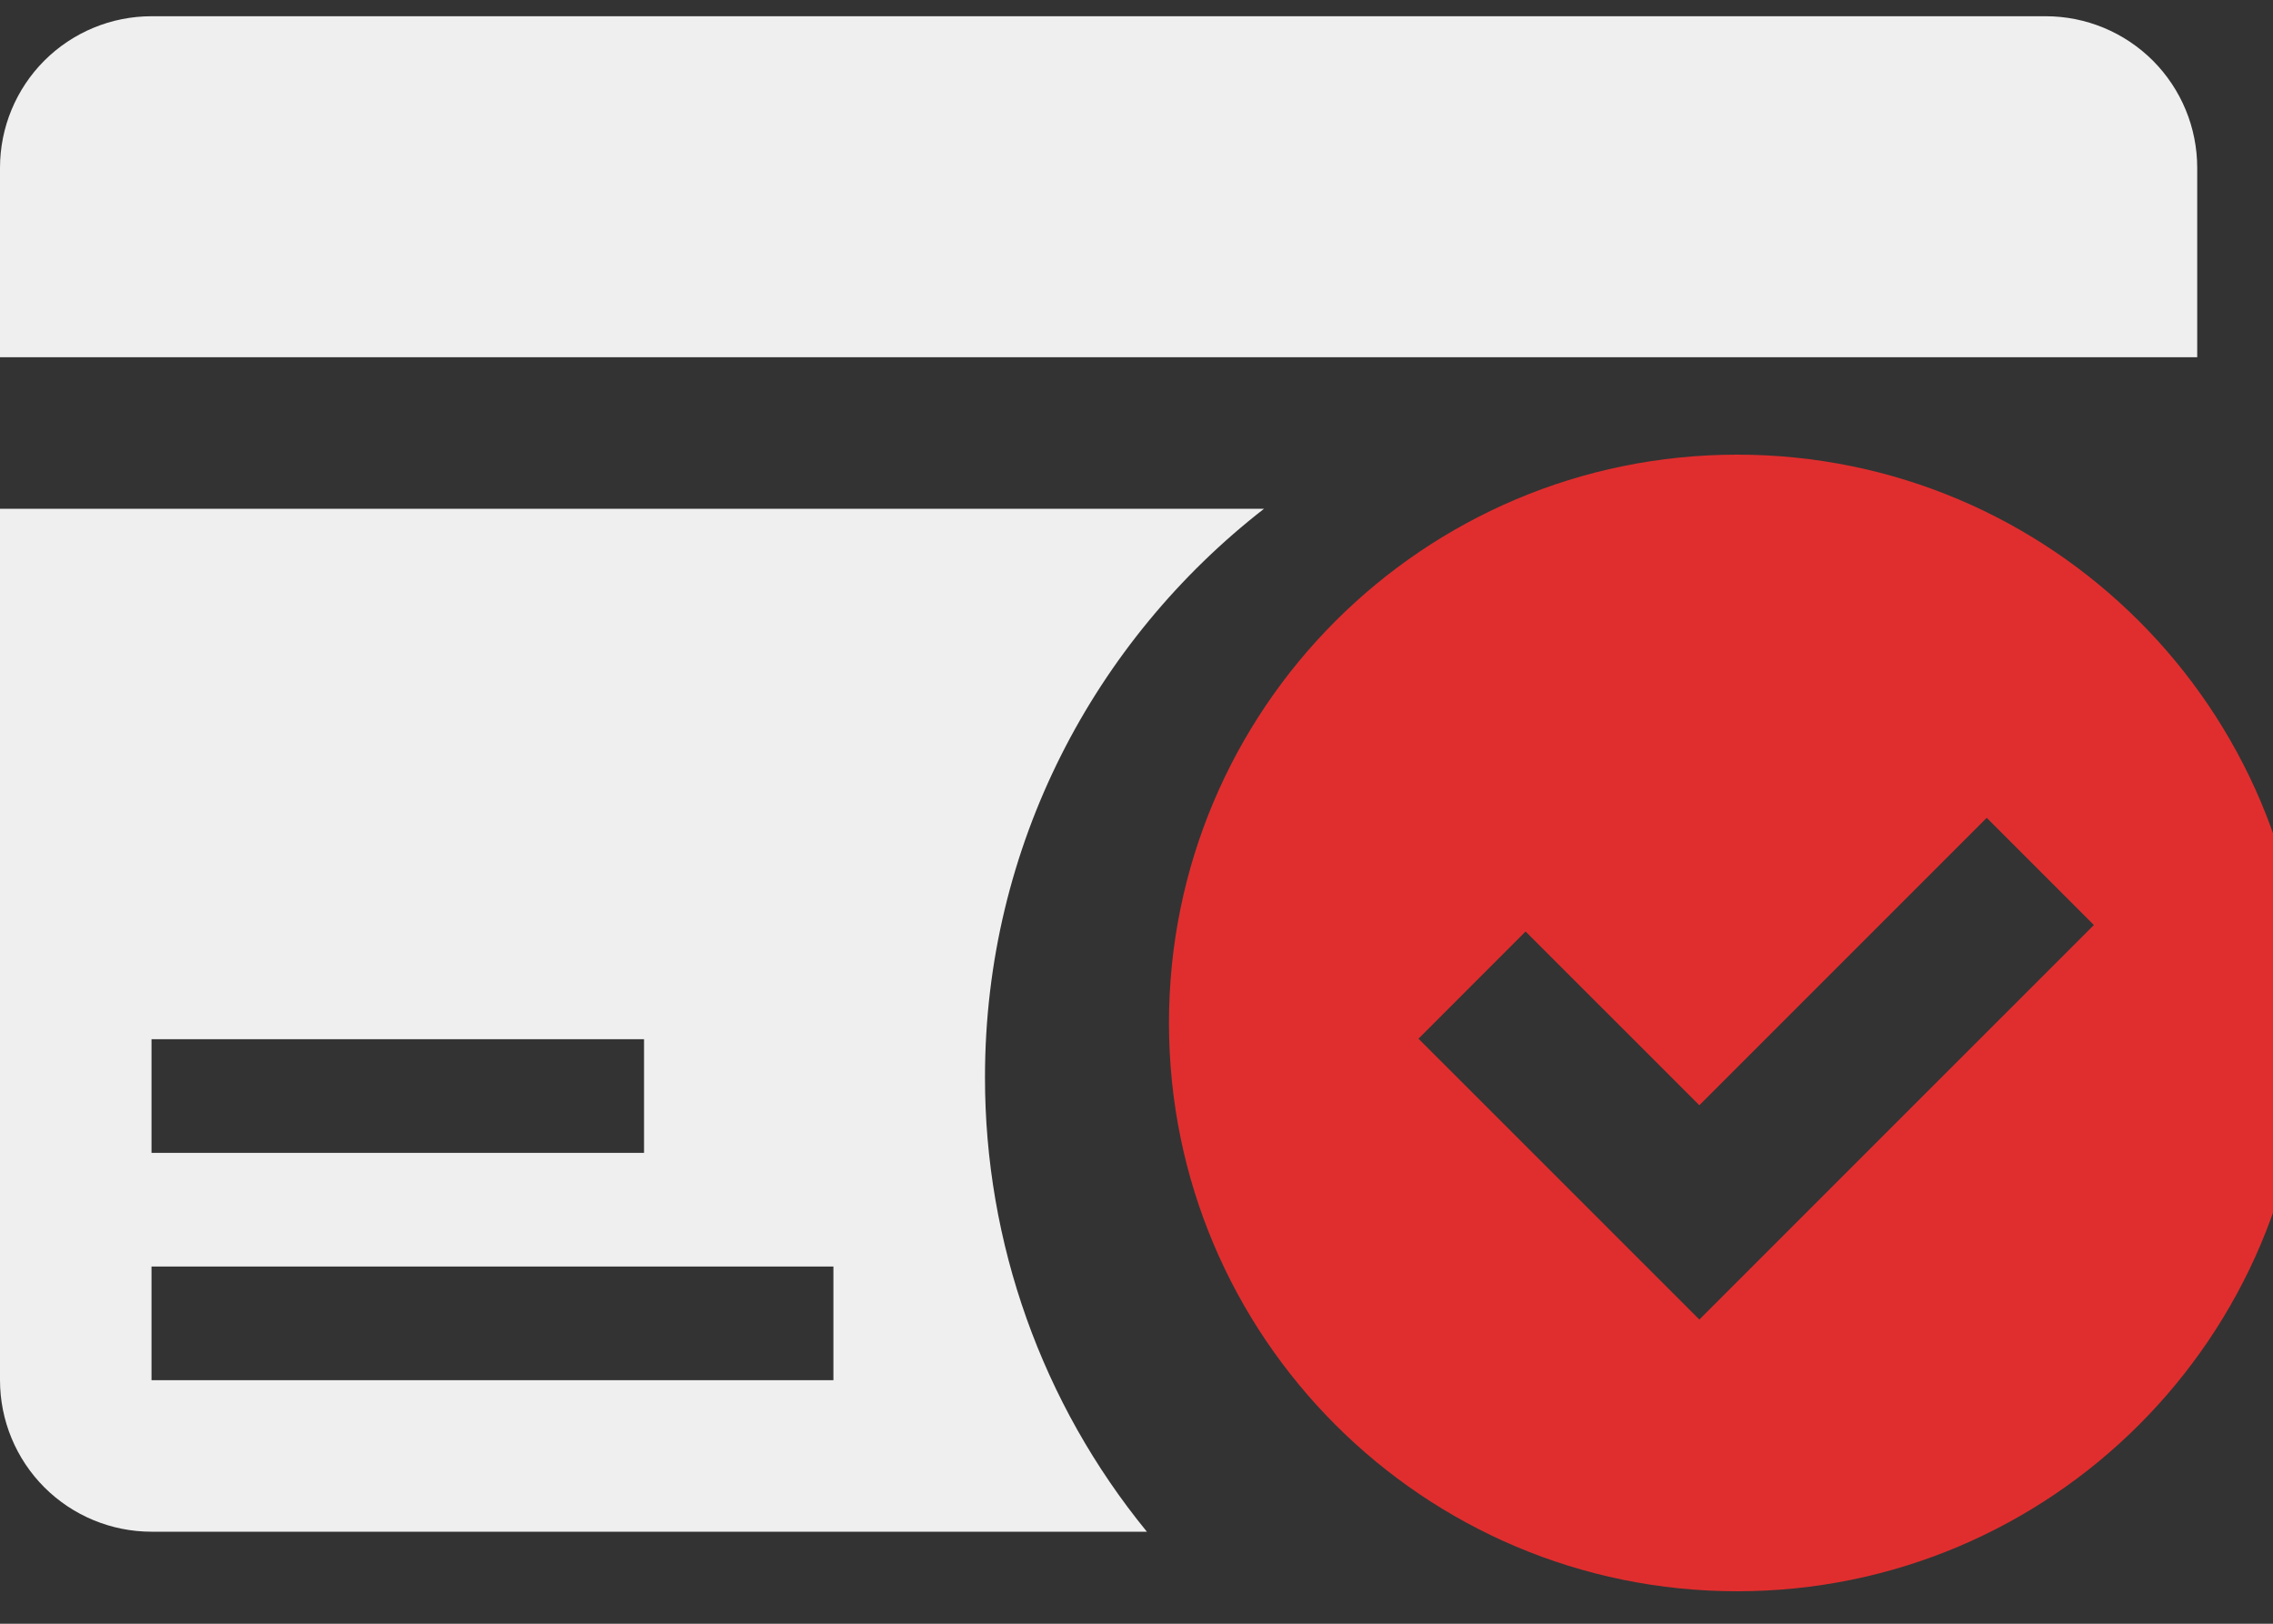
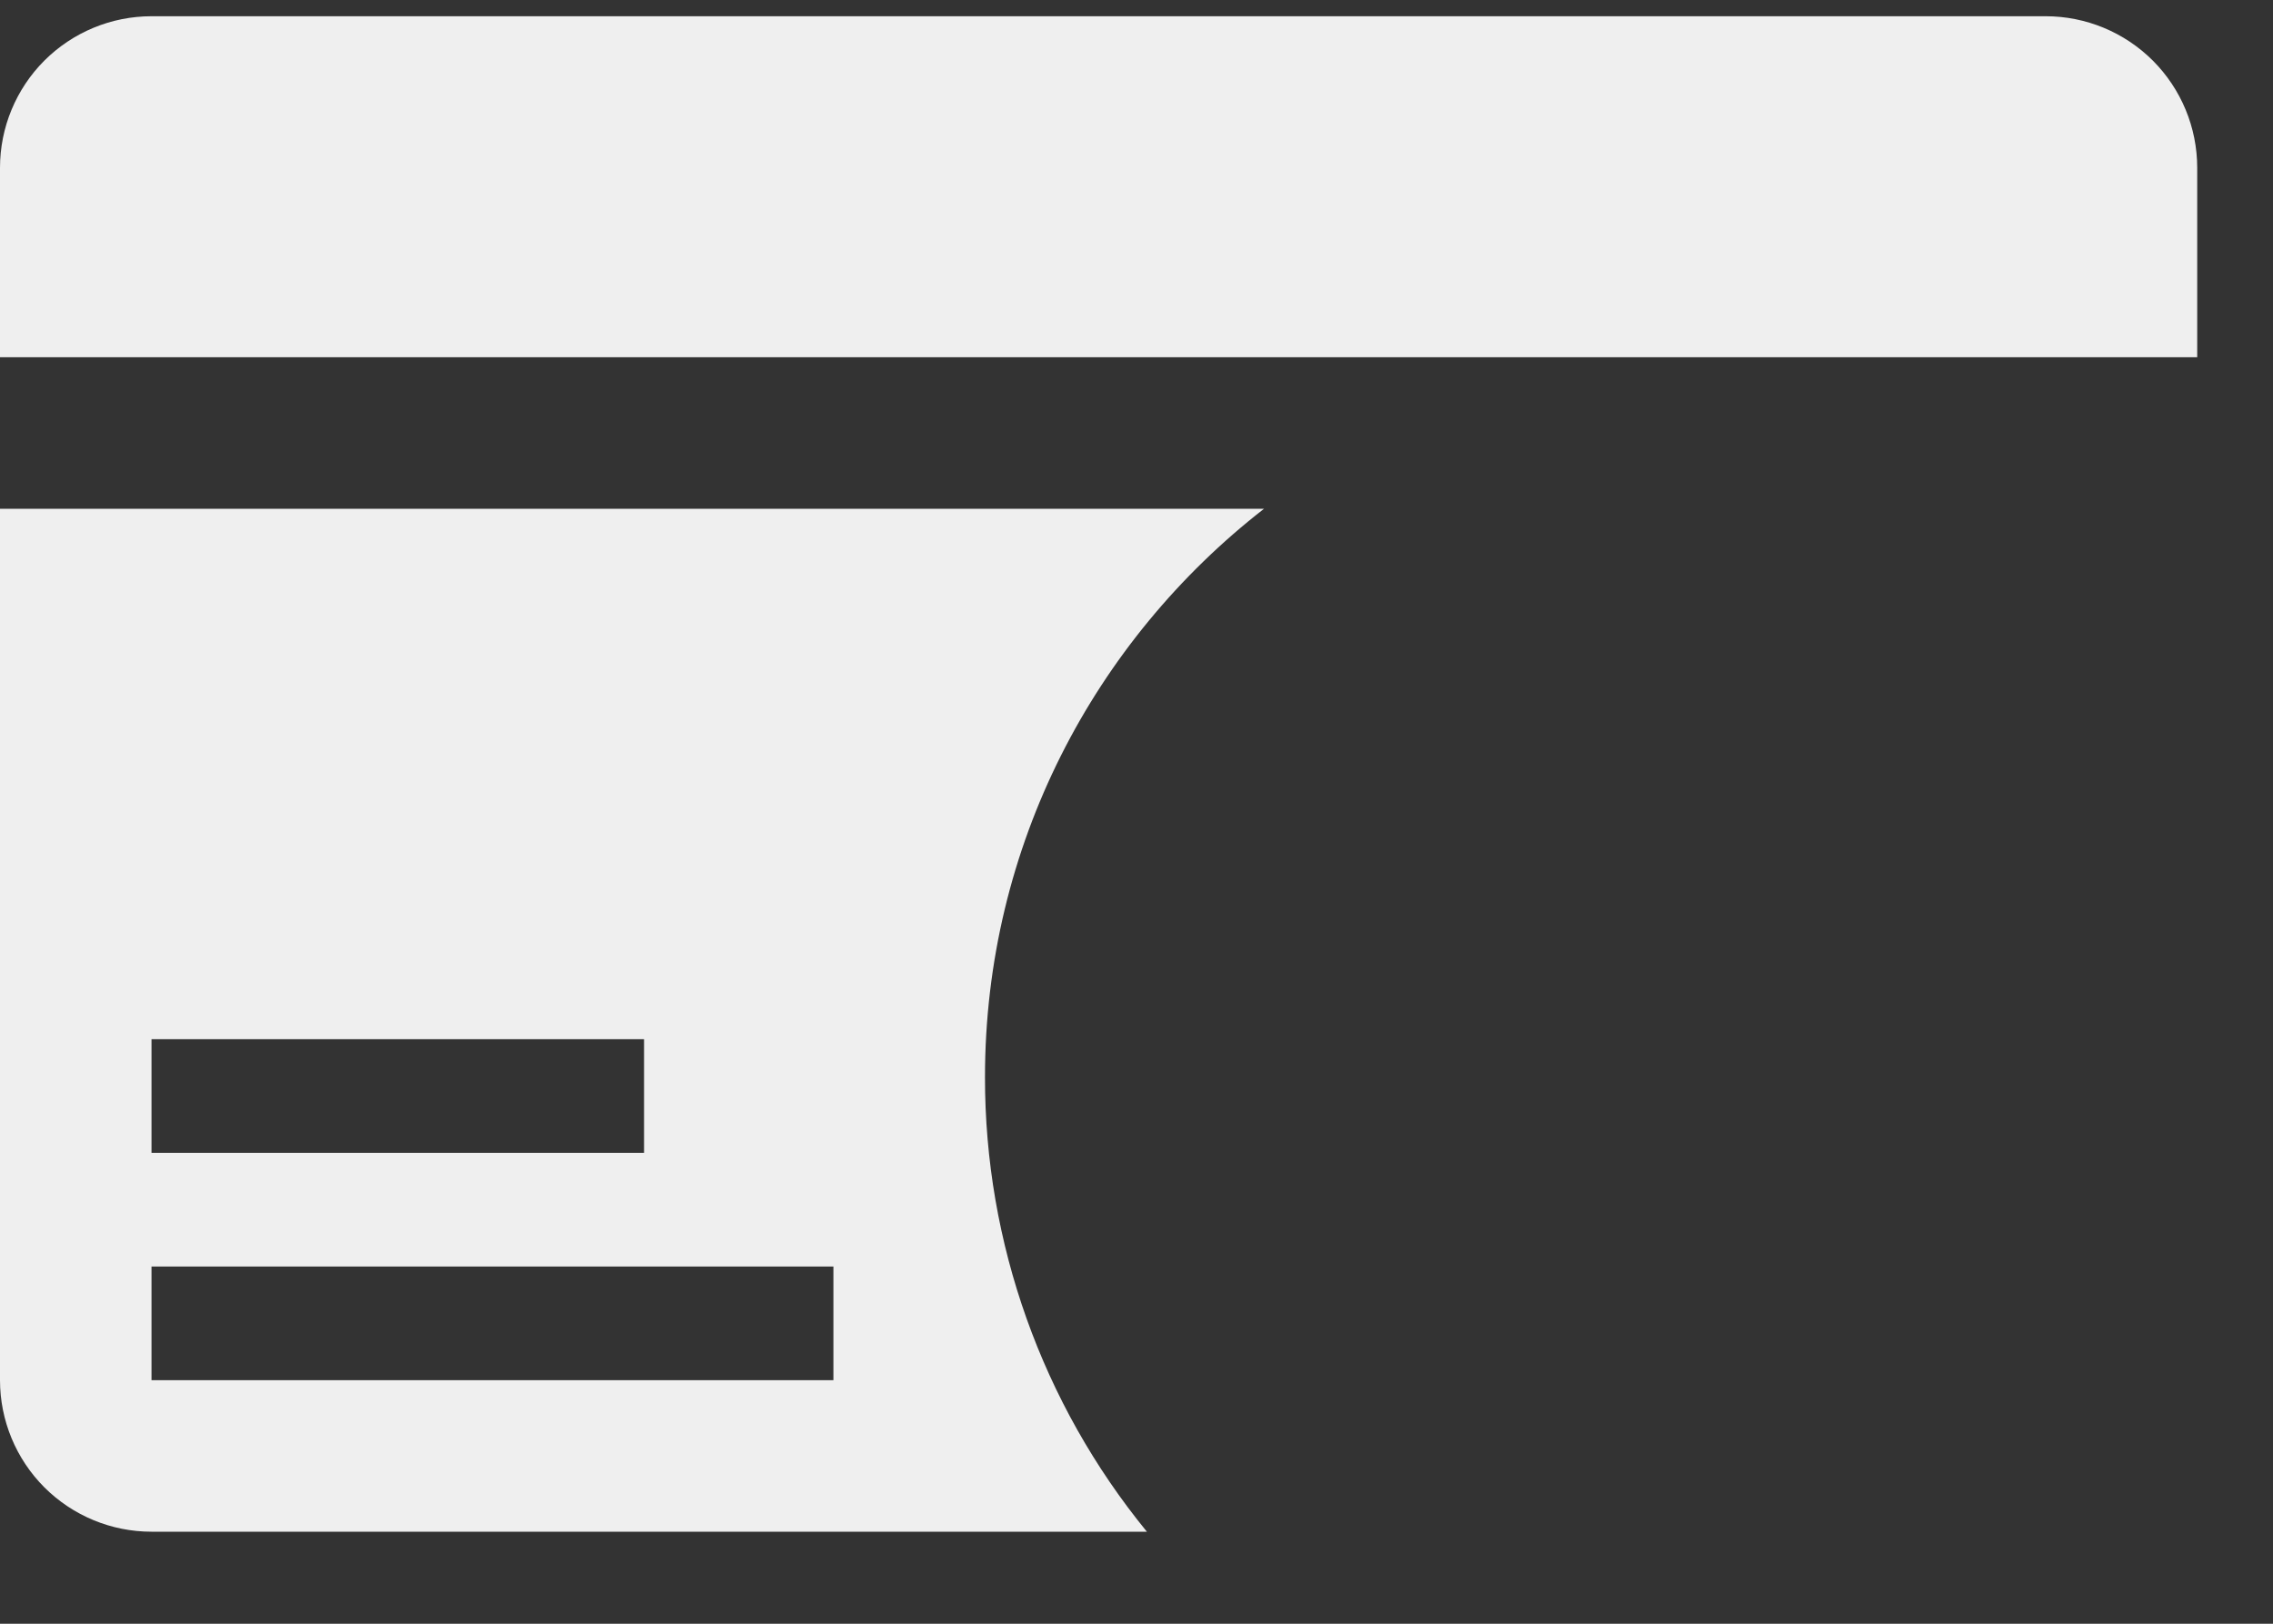
<svg xmlns="http://www.w3.org/2000/svg" width="35" height="25" viewBox="0 0 35 25" fill="none">
  <rect x="0" y="0" width="35" height="25" fill="#333333" stroke="none" />
  <path d="M33.833 5.5V2.583C33.833 1.964 33.587 1.371 33.15 0.933C32.712 0.496 32.119 0.25 31.5 0.25H2.333C1.714 0.25 1.121 0.496 0.683 0.933C0.246 1.371 0 1.964 0 2.583L0 5.5H33.833ZM19.464 7.833H0V21.25C0 21.869 0.246 22.462 0.683 22.9C1.121 23.337 1.714 23.583 2.333 23.583H17.66C16.045 21.608 15.164 19.135 15.167 16.583C15.167 13.022 16.854 9.862 19.464 7.833ZM2.333 16H9.917V17.75H2.333V16ZM12.833 21.25H2.333V19.5H12.833V21.25Z" fill="#EFEFEF" />
-   <path d="M26.75 7C21.918 7 18 10.918 18 15.75C18 20.582 21.918 24.5 26.75 24.5C31.582 24.5 35.5 20.582 35.5 15.75C35.5 10.918 31.582 7 26.75 7ZM26.167 20.316L21.842 15.992L23.491 14.342L26.167 17.017L30.592 12.592L32.242 14.242L26.167 20.316Z" fill="#E02E2E" />
</svg>